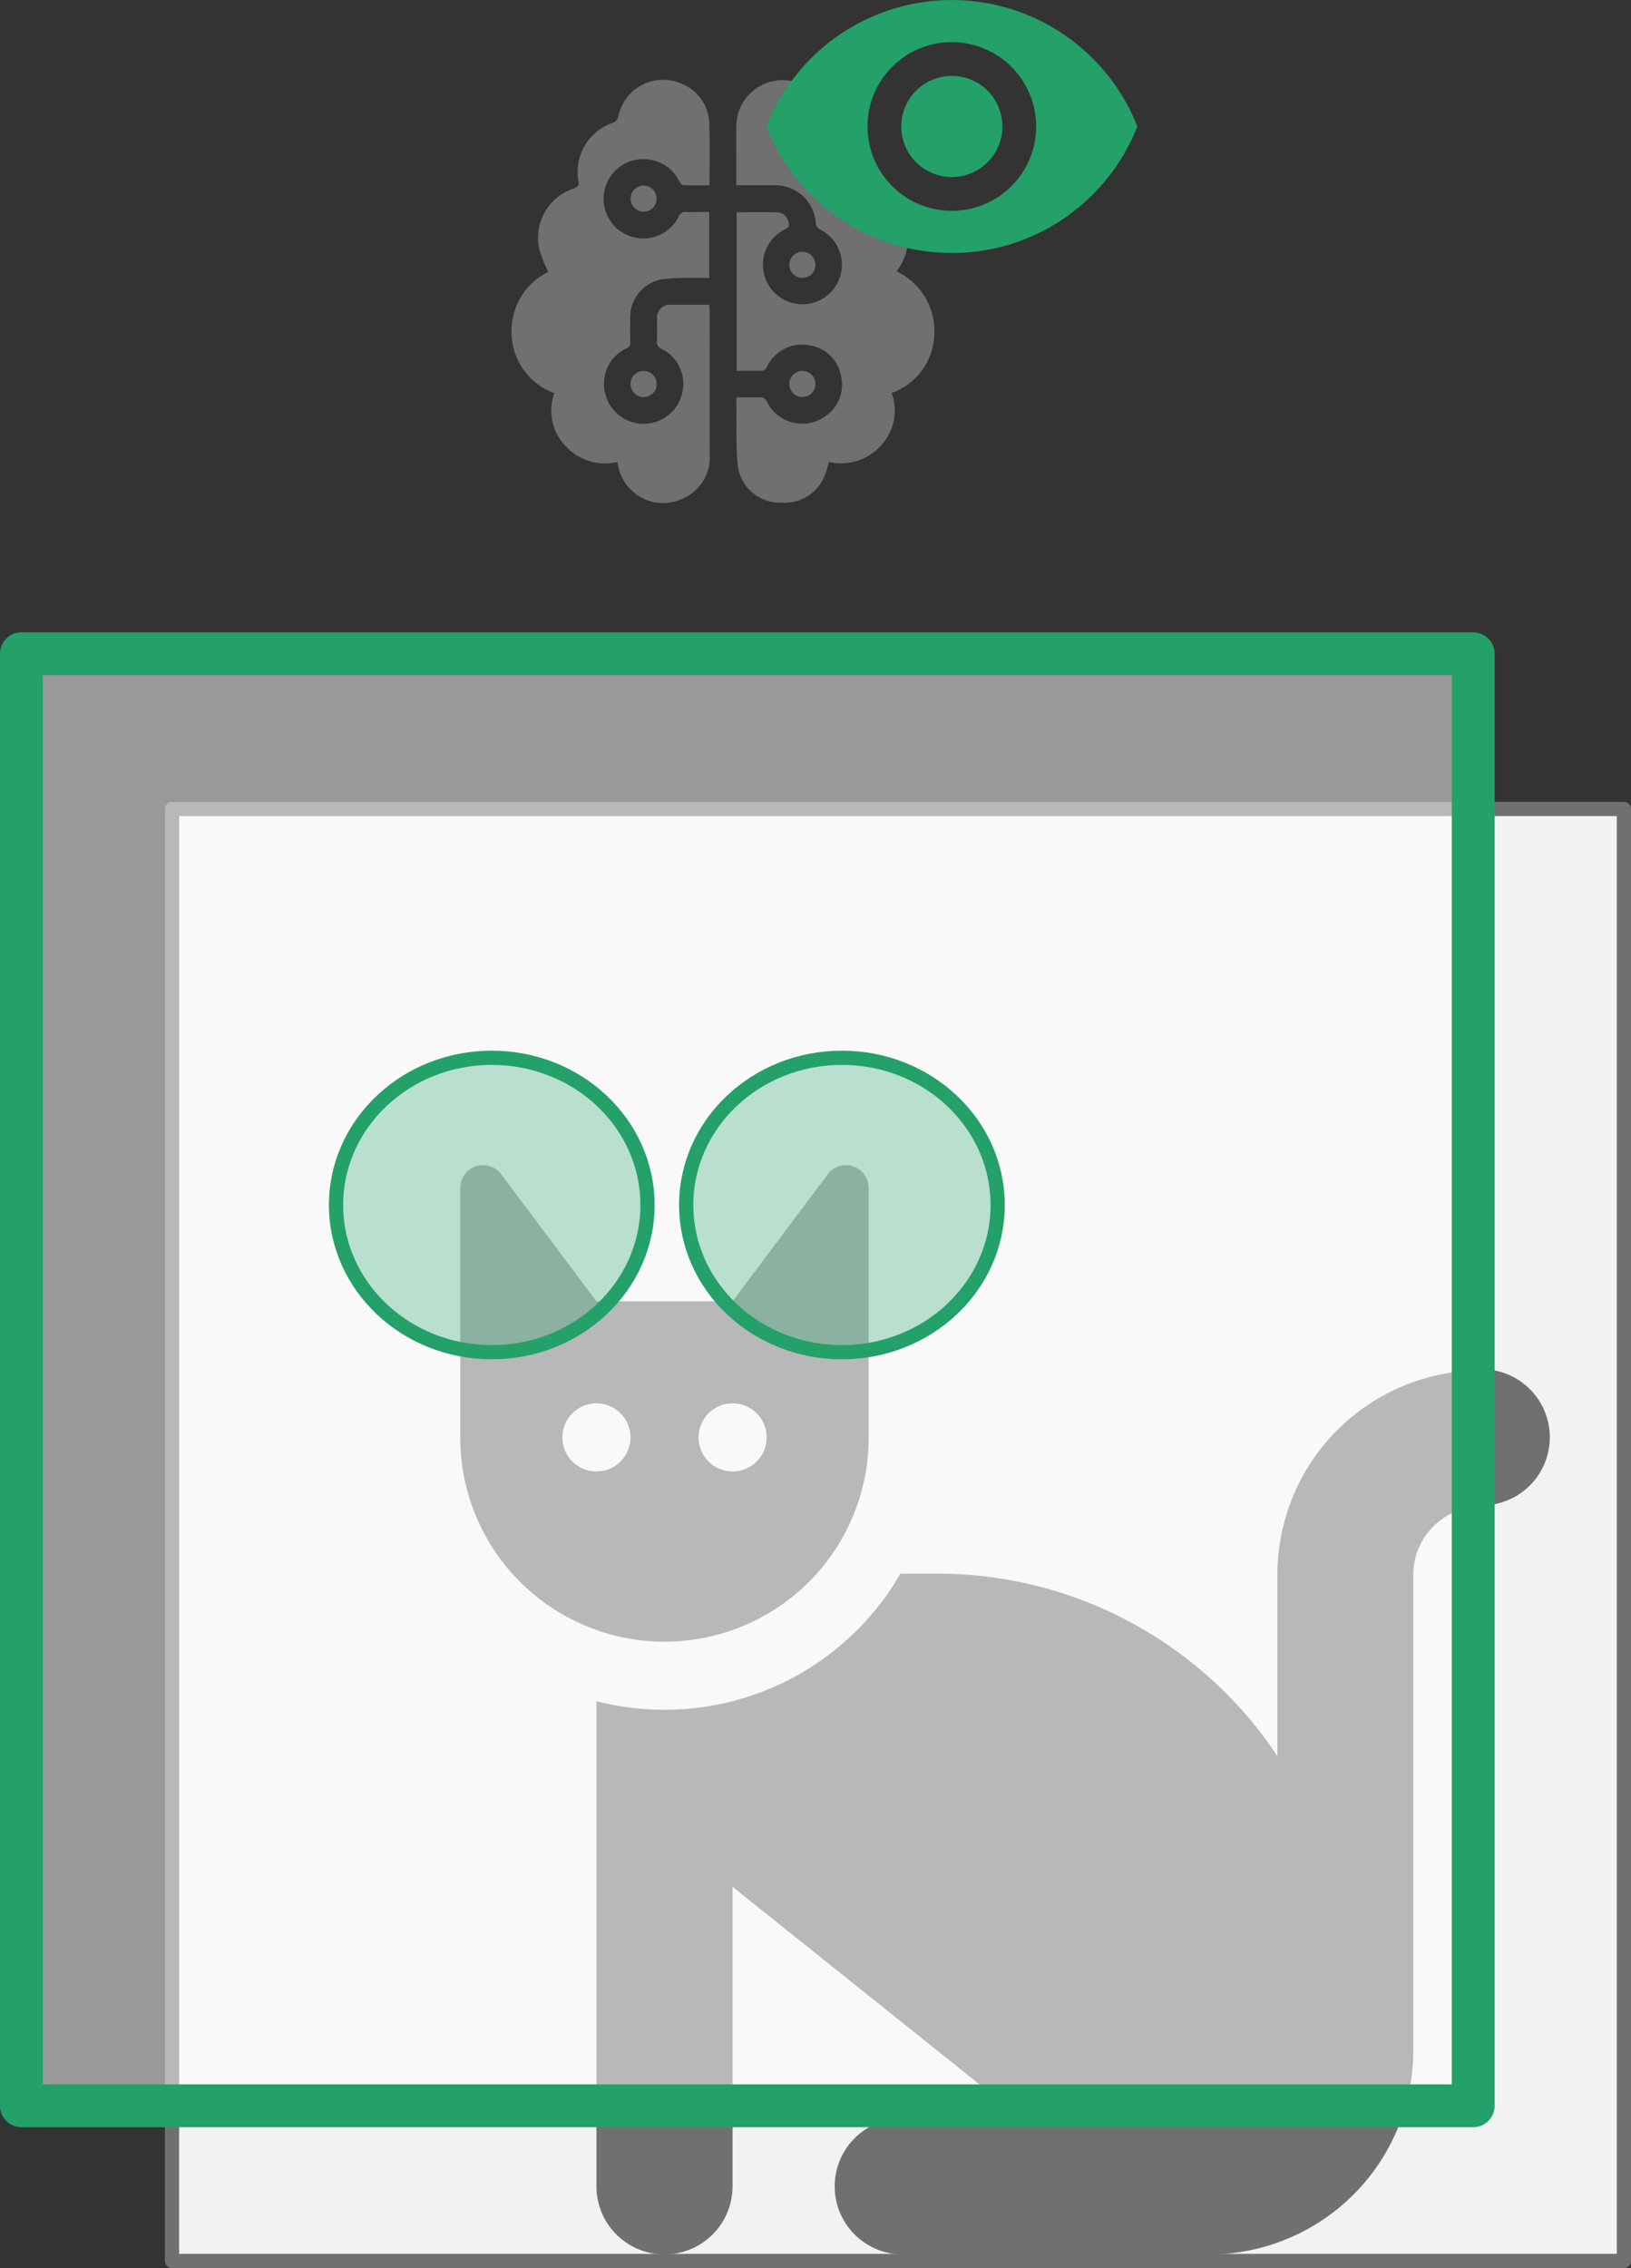
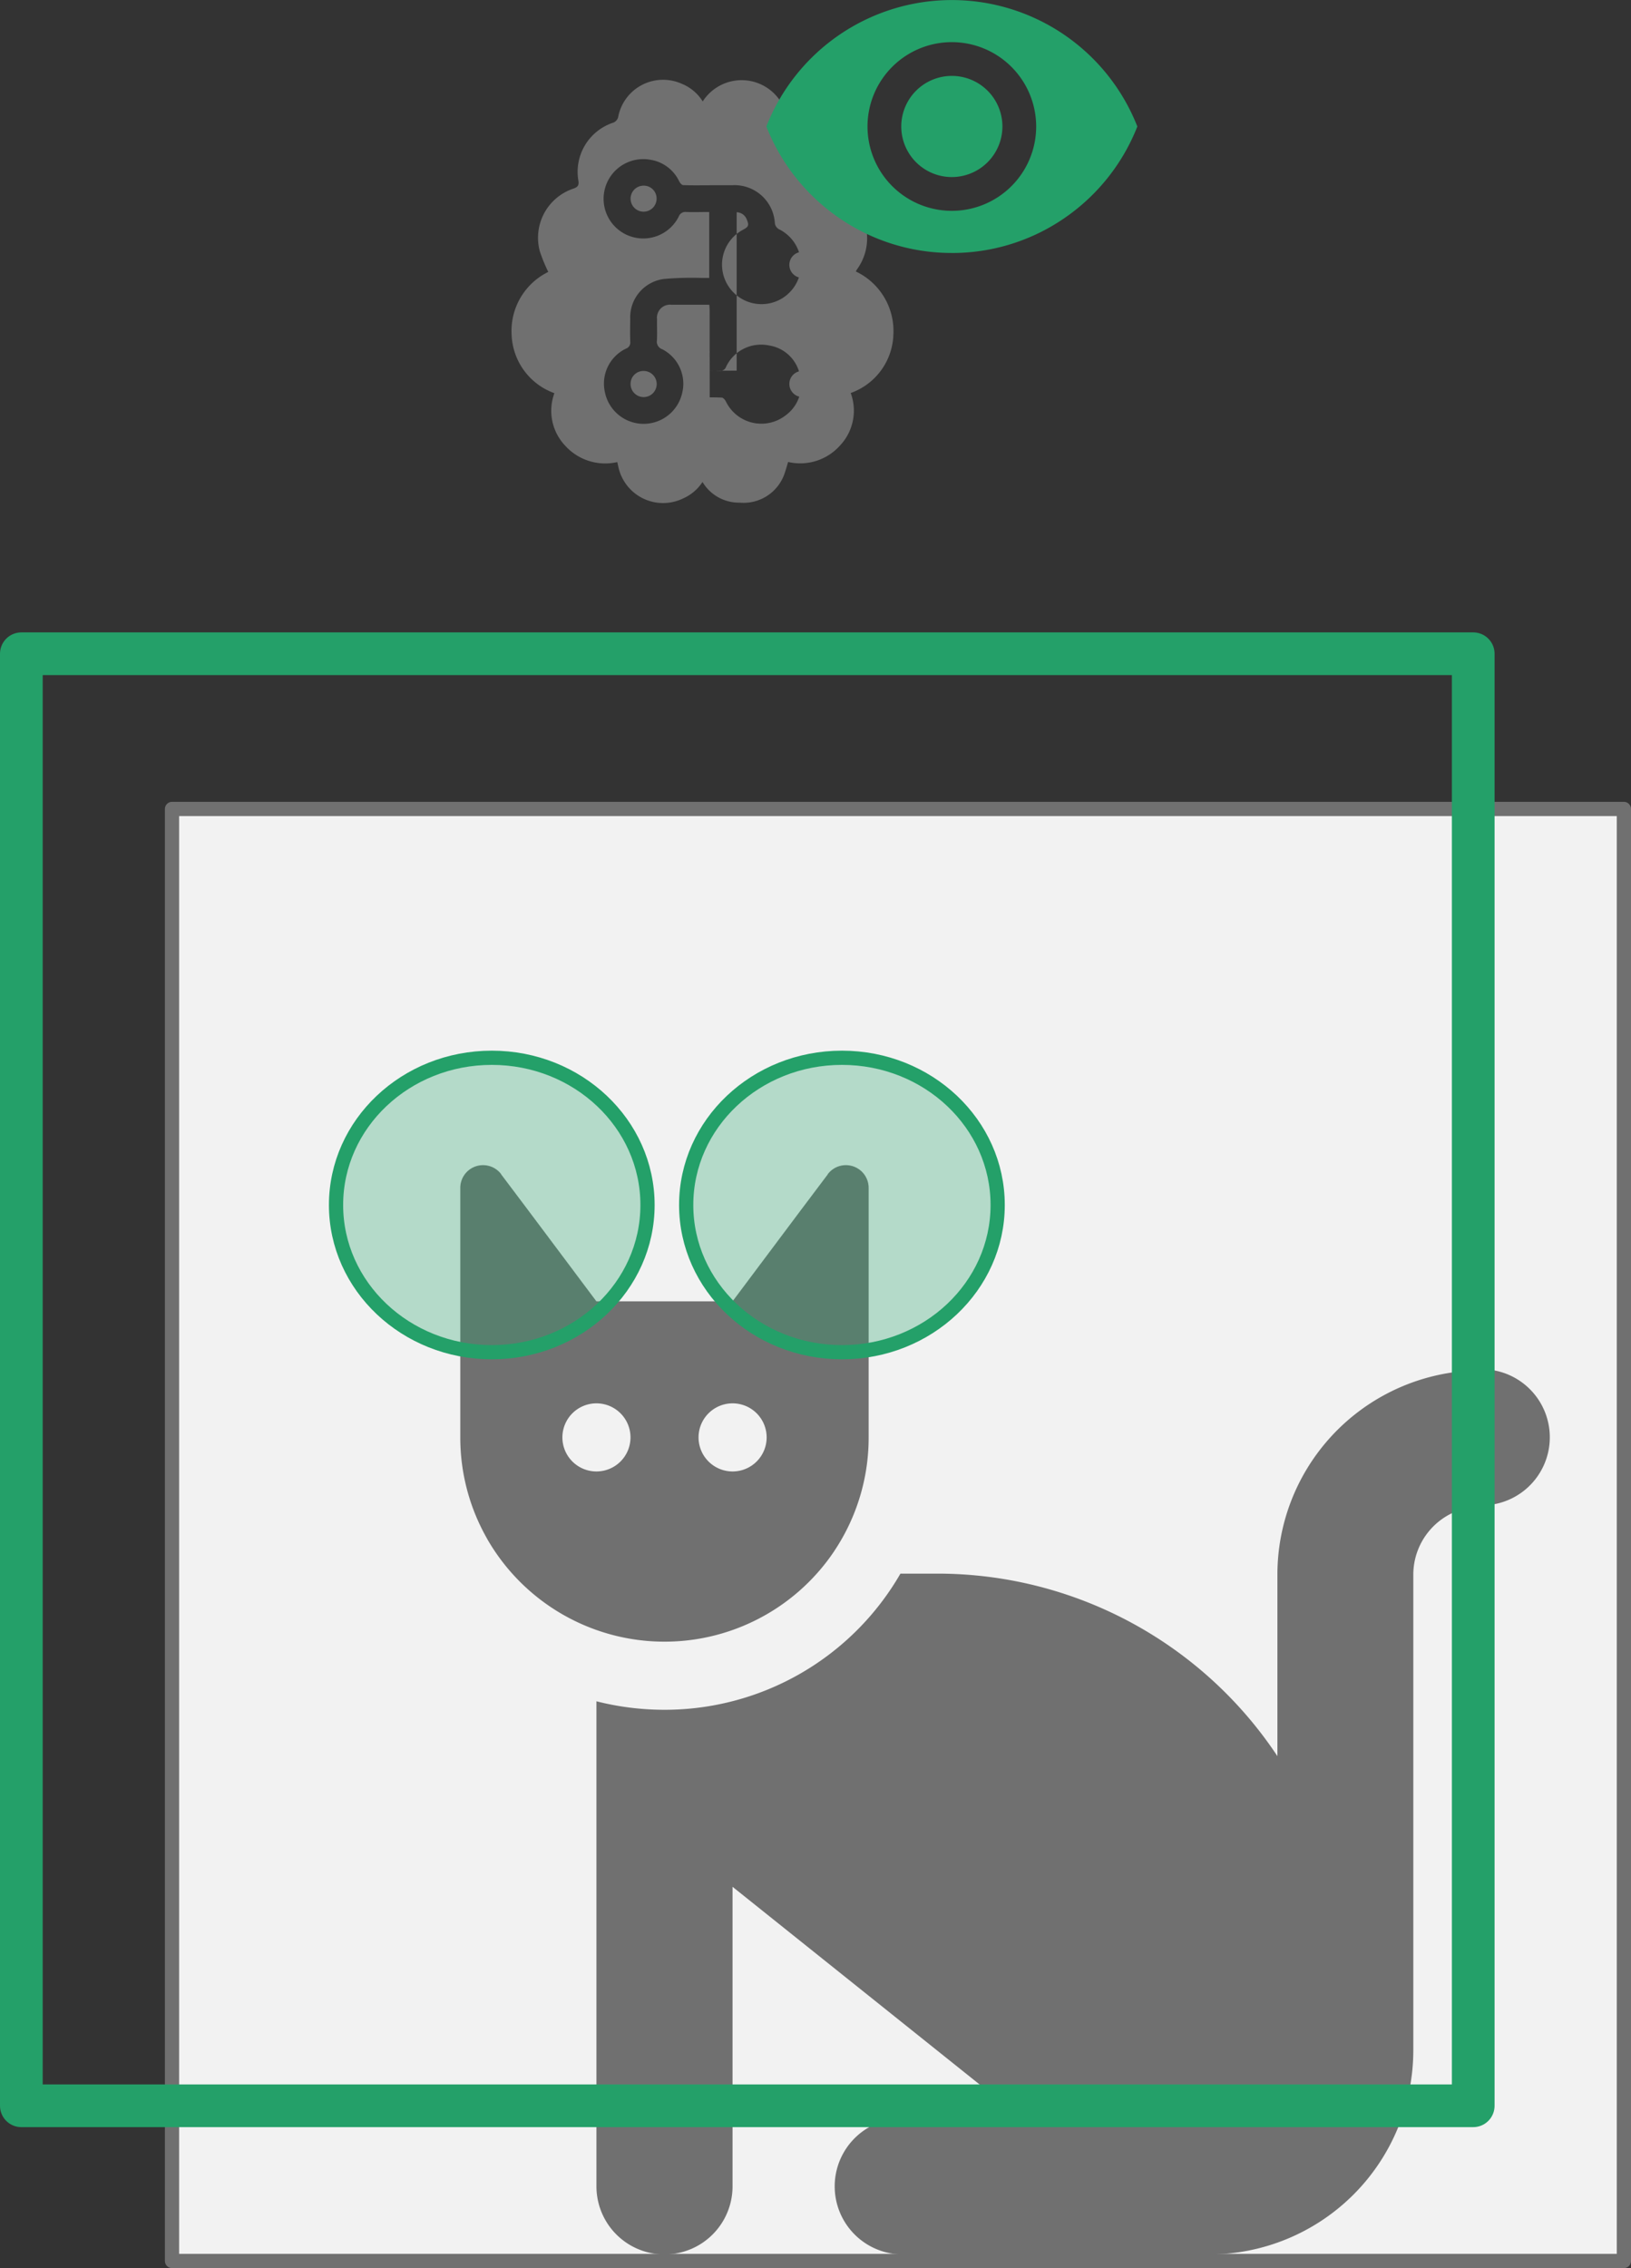
<svg xmlns="http://www.w3.org/2000/svg" width="324.755" height="451.559" viewBox="0 0 324.755 451.559">
  <rect x="0" y="0" width="324.755" height="451.559" fill="#333333" stroke="none" />
  <g id="zone_interaction_illu" transform="translate(-477.75 -264.741)">
    <g id="Calque_1-2" transform="translate(579.598 264.741)">
      <g id="Groupe_2416" transform="translate(0 15.883)">
-         <path id="Tracé_6770" d="M129.317,103.791V72.254c2.753,0,5.451-.042,8.145.024a2.234,2.234,0,0,1,2.022,1.468c.478,1.132.336,1.451-.765,2.022a7.864,7.864,0,1,0,7.113-.135,1.664,1.664,0,0,1-.762-1.108,8.046,8.046,0,0,0-8.443-7.629h-7.379V64.335c0-2.964-.024-5.925,0-8.889a9.208,9.208,0,0,1,18-3c.062.222.118.45.163.675a1.6,1.6,0,0,0,1.181,1.347,10.355,10.355,0,0,1,6.794,11.566c-.1.644-.177,1.108.675,1.409a10.472,10.472,0,0,1,5.392,16.137,4.155,4.155,0,0,0-.26.471,13.1,13.1,0,0,1,7.476,12.425,12.773,12.773,0,0,1-8.5,11.767,10.131,10.131,0,0,1-2.2,10.531,10.614,10.614,0,0,1-10.264,3.2c-.229.755-.436,1.52-.693,2.265a8.629,8.629,0,0,1-8.962,5.835,8.454,8.454,0,0,1-8.574-7.94c-.308-4.041-.17-8.11-.222-12.169,0-.246.024-.492.042-.845,1.78,0,3.491-.042,5.194.038.3,0,.675.471.841.807a7.849,7.849,0,0,0,10.51,3.584,8.051,8.051,0,0,0,1.354-.845,7.51,7.51,0,0,0,2.892-7.857,7.409,7.409,0,0,0-6.161-6.064,7.708,7.708,0,0,0-8.567,4.225,1.233,1.233,0,0,1-1.319.831c-1.534-.055-3.068,0-4.716,0" transform="translate(-84.483 -45.883)" fill="#707070" />
+         <path id="Tracé_6770" d="M129.317,103.791V72.254a2.234,2.234,0,0,1,2.022,1.468c.478,1.132.336,1.451-.765,2.022a7.864,7.864,0,1,0,7.113-.135,1.664,1.664,0,0,1-.762-1.108,8.046,8.046,0,0,0-8.443-7.629h-7.379V64.335c0-2.964-.024-5.925,0-8.889a9.208,9.208,0,0,1,18-3c.062.222.118.45.163.675a1.6,1.6,0,0,0,1.181,1.347,10.355,10.355,0,0,1,6.794,11.566c-.1.644-.177,1.108.675,1.409a10.472,10.472,0,0,1,5.392,16.137,4.155,4.155,0,0,0-.26.471,13.1,13.1,0,0,1,7.476,12.425,12.773,12.773,0,0,1-8.5,11.767,10.131,10.131,0,0,1-2.2,10.531,10.614,10.614,0,0,1-10.264,3.2c-.229.755-.436,1.52-.693,2.265a8.629,8.629,0,0,1-8.962,5.835,8.454,8.454,0,0,1-8.574-7.94c-.308-4.041-.17-8.11-.222-12.169,0-.246.024-.492.042-.845,1.78,0,3.491-.042,5.194.038.3,0,.675.471.841.807a7.849,7.849,0,0,0,10.51,3.584,8.051,8.051,0,0,0,1.354-.845,7.51,7.51,0,0,0,2.892-7.857,7.409,7.409,0,0,0-6.161-6.064,7.708,7.708,0,0,0-8.567,4.225,1.233,1.233,0,0,1-1.319.831c-1.534-.055-3.068,0-4.716,0" transform="translate(-84.483 -45.883)" fill="#707070" />
        <path id="Tracé_6771" d="M39.439,66.873c-1.828,0-3.539.035-5.25-.035-.277,0-.627-.422-.786-.727a7.663,7.663,0,0,0-5.728-4.318A7.9,7.9,0,1,0,33.3,73.1a1.392,1.392,0,0,1,1.493-.911c1.5.052,3,0,4.574,0V85.31H37.7a64.537,64.537,0,0,0-7.227.2,7.689,7.689,0,0,0-6.832,7.965c-.021,1.5-.042,3,0,4.5a1.292,1.292,0,0,1-.852,1.42,7.716,7.716,0,0,0-4.187,8.692,7.866,7.866,0,0,0,15.365.2,7.712,7.712,0,0,0-3.975-8.782,1.576,1.576,0,0,1-1.035-1.749c.059-1.389,0-2.781.021-4.169a2.609,2.609,0,0,1,2.244-2.926,2.488,2.488,0,0,1,.661,0c2.479-.017,4.959,0,7.508,0,.024.409.059.724.059,1.046,0,9.551.038,19.1,0,28.635a8.9,8.9,0,0,1-5.264,8.868A9.107,9.107,0,0,1,21.314,123.1c-.083-.336-.159-.706-.249-1.119a10.748,10.748,0,0,1-10.323-3.207,10.1,10.1,0,0,1-2.2-10.513A12.861,12.861,0,0,1,.021,96.585a13.064,13.064,0,0,1,7.3-12.466,31.894,31.894,0,0,1-1.683-4.11A10.314,10.314,0,0,1,12.3,67.542c.873-.3,1.177-.644,1.011-1.624a10.305,10.305,0,0,1,6.767-11.455,1.6,1.6,0,0,0,1.191-1.347A9.1,9.1,0,0,1,33.94,46.681a8.755,8.755,0,0,1,5.44,8.29c.166,3.906.038,7.823.038,11.9" transform="translate(0 -45.866)" fill="#707070" />
        <path id="Tracé_6772" d="M73.65,109.334a2.59,2.59,0,1,1-2.587-2.594h.017a2.55,2.55,0,0,1,2.569,2.535v.059" transform="translate(-44.76 -85.66)" fill="#707070" />
        <path id="Tracé_6773" d="M71.125,213.279a2.6,2.6,0,1,1-2.656,2.538v-.028a2.56,2.56,0,0,1,2.608-2.511h.045" transform="translate(-44.759 -155.305)" fill="#707070" />
        <path id="Tracé_6774" d="M162.395,149.976a2.594,2.594,0,1,1,2.542-2.646v.042a2.561,2.561,0,0,1-2.518,2.6h-.028" transform="translate(-104.429 -110.533)" fill="#707070" />
        <path id="Tracé_6775" d="M162.477,213.283a2.594,2.594,0,1,1-2.7,2.576,2.561,2.561,0,0,1,2.545-2.58h.149" transform="translate(-104.45 -155.306)" fill="#707070" />
      </g>
      <path id="icon-visibility" d="M183.465,50.364A39.407,39.407,0,0,1,160.88,43.3a39.727,39.727,0,0,1-14.35-18.121,39.684,39.684,0,0,1,73.871.007,39.745,39.745,0,0,1-14.35,18.121,39.394,39.394,0,0,1-22.585,7.061Zm0-41.974a16.792,16.792,0,1,0,16.792,16.792A16.809,16.809,0,0,0,183.465,8.39h0Zm0,26.862a10.07,10.07,0,1,1,10.07-10.07,10.084,10.084,0,0,1-10.07,10.07h0Z" transform="translate(-95.788 0)" fill="#24a069" />
    </g>
    <g id="Calque_1-2-2" data-name="Calque_1-2" transform="translate(477.75 390.645)">
      <rect id="Rectangle_3998" data-name="Rectangle 3998" width="289.09" height="289.09" transform="translate(34.25 35.15)" fill="#f2f2f2" stroke="#707070" stroke-linecap="round" stroke-linejoin="round" stroke-width="2.83" />
      <path id="Tracé_8597" data-name="Tracé 8597" d="M186.58,187.39a81.249,81.249,0,0,1,67.77,36.34V187.6a40.673,40.673,0,0,1,35.62-40.37l3.35-.42a13.551,13.551,0,1,1,3.3,26.9l-3.35.42a13.579,13.579,0,0,0-11.86,13.47v94.67a40.668,40.668,0,0,1-40.66,40.66h-61a13.55,13.55,0,1,1,0-27.1h23.72l-57.61-46.09v59.64a13.55,13.55,0,0,1-27.1,0V212.81a55.093,55.093,0,0,0,13.55,1.69,54.173,54.173,0,0,0,46.98-27.11h7.28Zm-89.59-6.95a40.549,40.549,0,0,1-5.34-20.16V110.6a4.524,4.524,0,0,1,4.49-4.53h.08a4.524,4.524,0,0,1,3.56,1.78v.04l5.42,7.2,11.52,15.38,2.03,2.71h27.11l2.03-2.71,11.52-15.38,5.42-7.2v-.04a4.524,4.524,0,0,1,3.56-1.78h.08a4.524,4.524,0,0,1,4.49,4.53v49.68h0a40.6,40.6,0,0,1-6.14,21.52,39.372,39.372,0,0,1-4.19,5.59h0a40.677,40.677,0,0,1-43.88,11.22h0a40.747,40.747,0,0,1-21.77-18.17Zm48.88-13.39a6.78,6.78,0,1,0-6.78-6.78A6.779,6.779,0,0,0,145.87,167.05Zm-20.33-6.78a6.78,6.78,0,1,0-6.78,6.78A6.779,6.779,0,0,0,125.54,160.27Z" fill="#707070" />
-       <rect id="Rectangle_3999" data-name="Rectangle 3999" width="289.09" height="289.09" transform="translate(4.25 4.25)" fill="#fff" stroke="#24a069" stroke-linecap="round" stroke-linejoin="round" stroke-width="8.5" opacity="0.5" />
      <rect id="Rectangle_4000" data-name="Rectangle 4000" width="289.09" height="289.09" transform="translate(4.25 4.25)" fill="none" stroke="#24a069" stroke-linecap="round" stroke-linejoin="round" stroke-width="8.5" />
      <ellipse id="Ellipse_801" data-name="Ellipse 801" cx="31.01" cy="29.31" rx="31.01" ry="29.31" transform="translate(66.91 84.69)" fill="#24a069" stroke="#24a069" stroke-width="1" opacity="0.3" />
      <ellipse id="Ellipse_802" data-name="Ellipse 802" cx="31.01" cy="29.31" rx="31.01" ry="29.31" transform="translate(66.91 84.69)" fill="none" stroke="#24a069" stroke-width="2.83" />
      <ellipse id="Ellipse_803" data-name="Ellipse 803" cx="31.01" cy="29.31" rx="31.01" ry="29.31" transform="translate(136.63 84.69)" fill="#24a069" stroke="#24a069" stroke-width="1" opacity="0.3" />
      <ellipse id="Ellipse_804" data-name="Ellipse 804" cx="31.01" cy="29.31" rx="31.01" ry="29.31" transform="translate(136.63 84.69)" fill="none" stroke="#24a069" stroke-width="2.83" />
    </g>
  </g>
</svg>